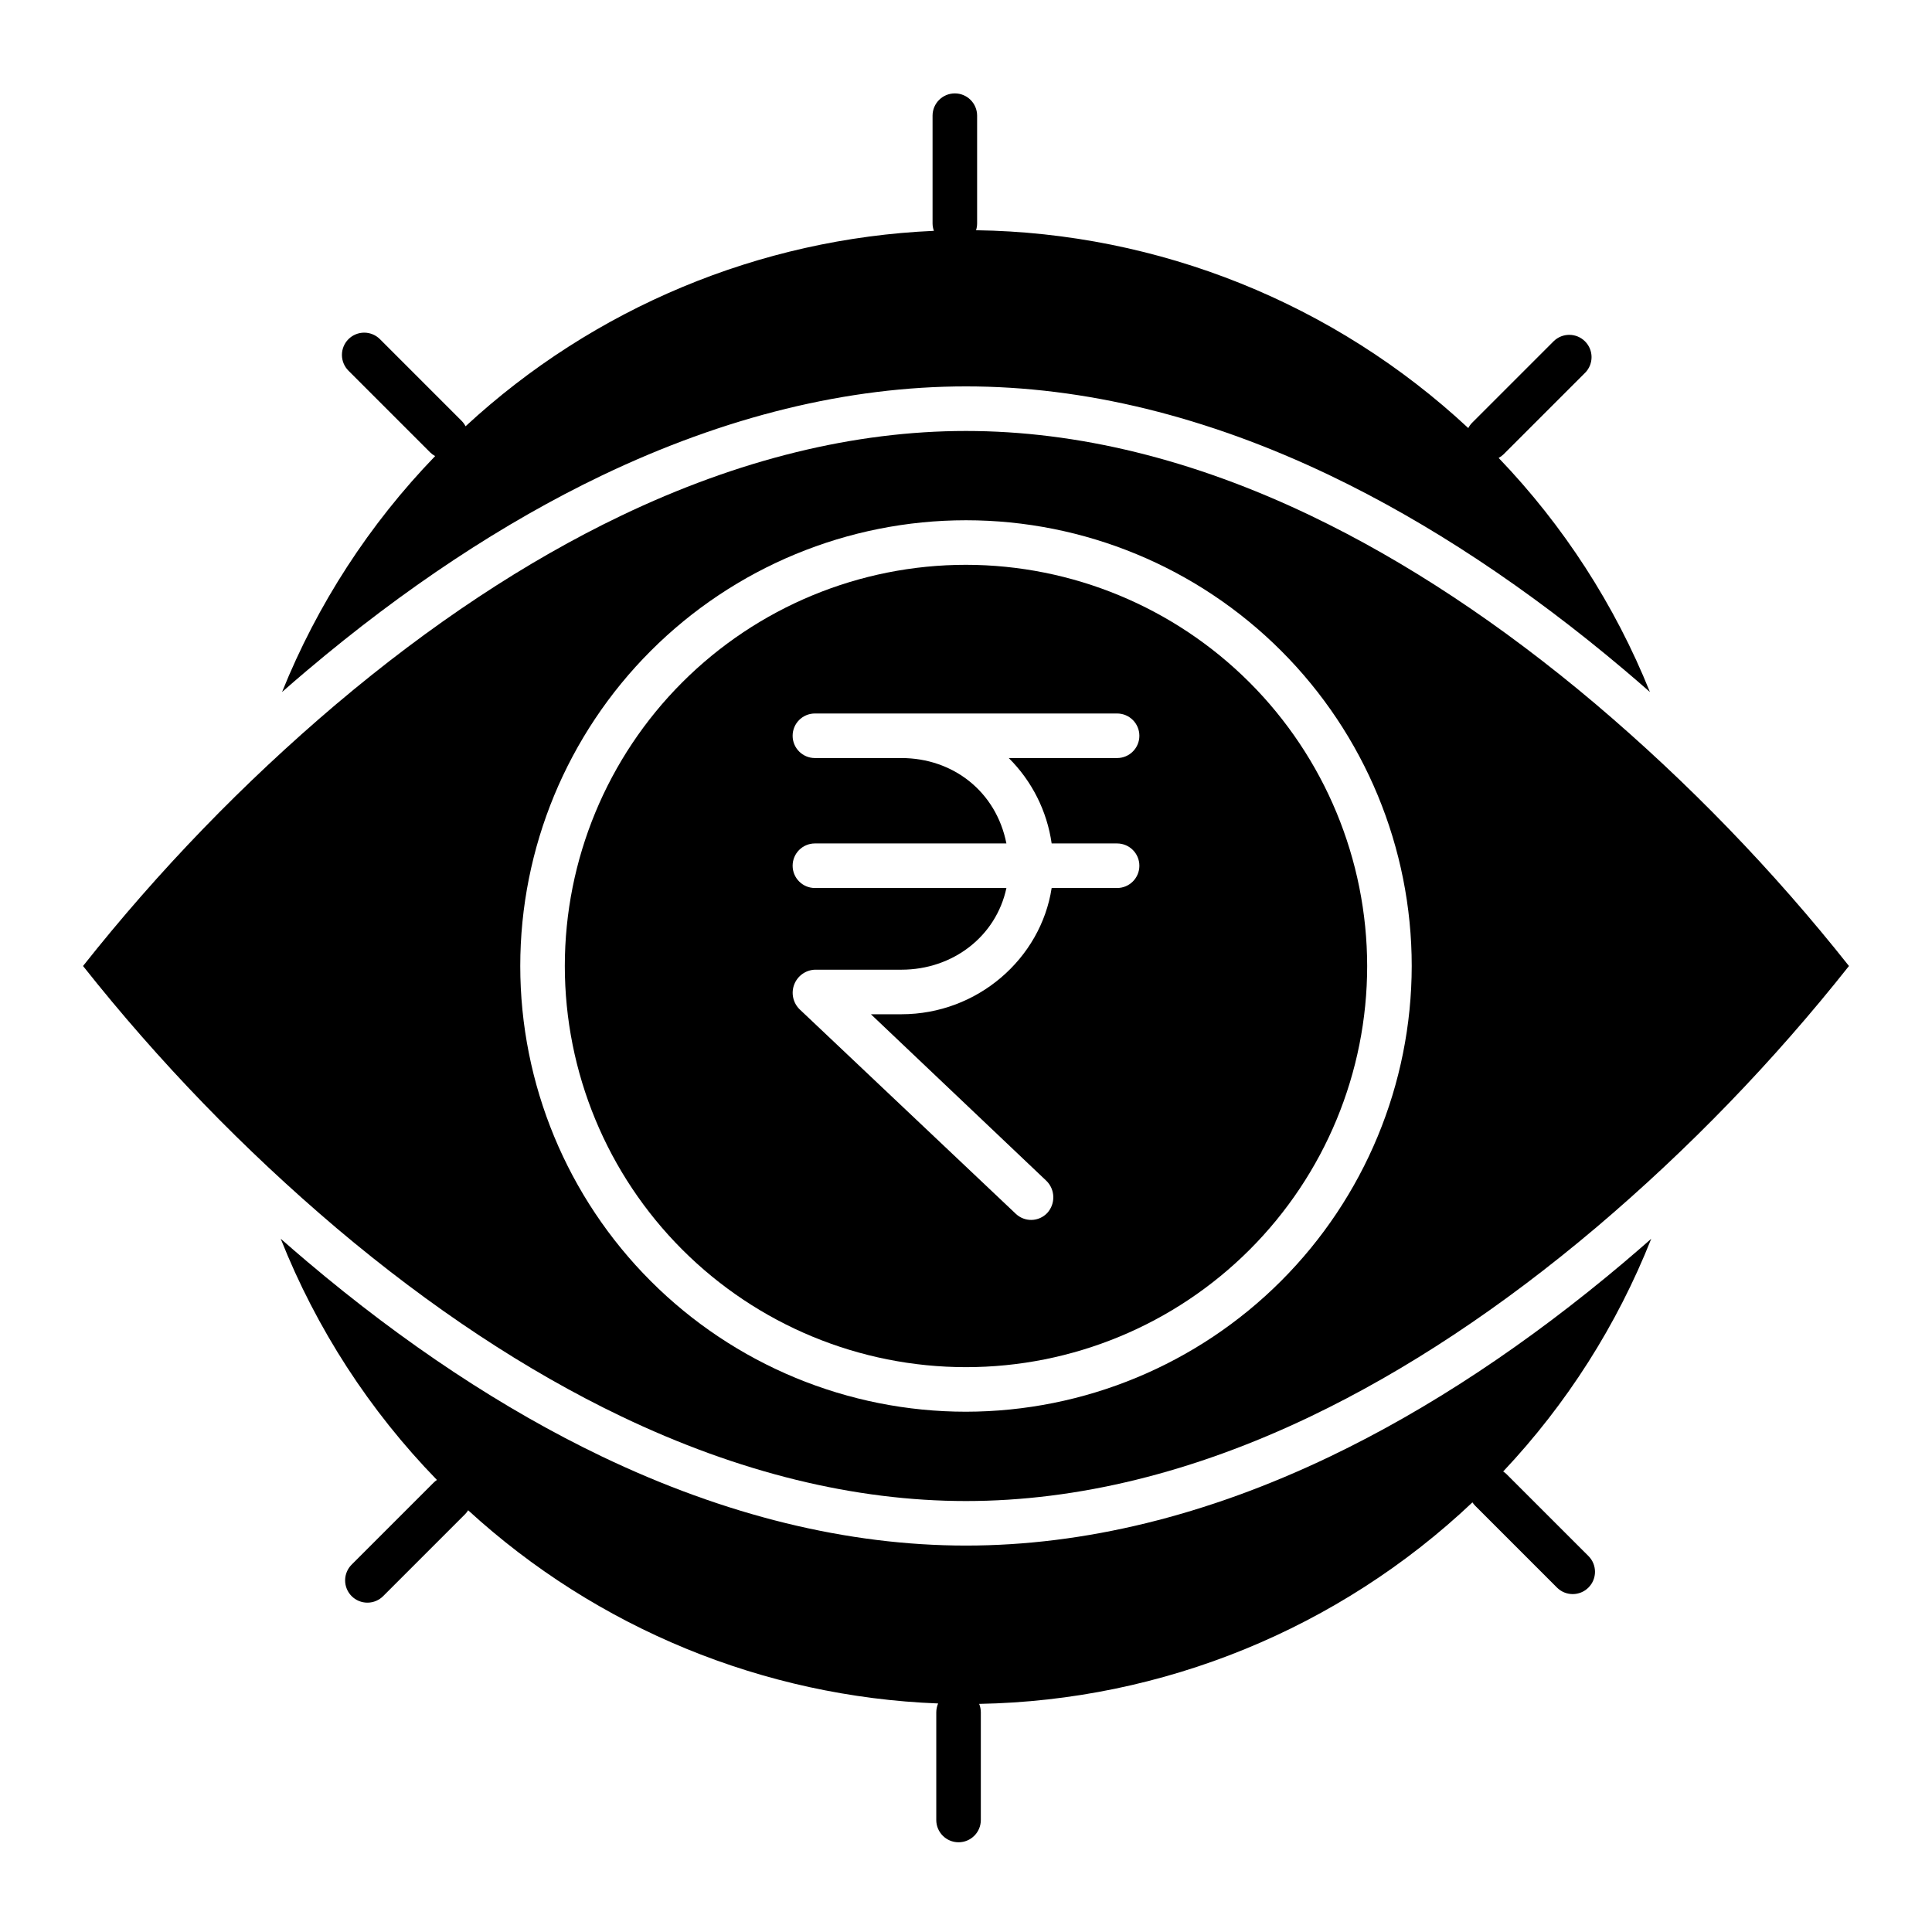
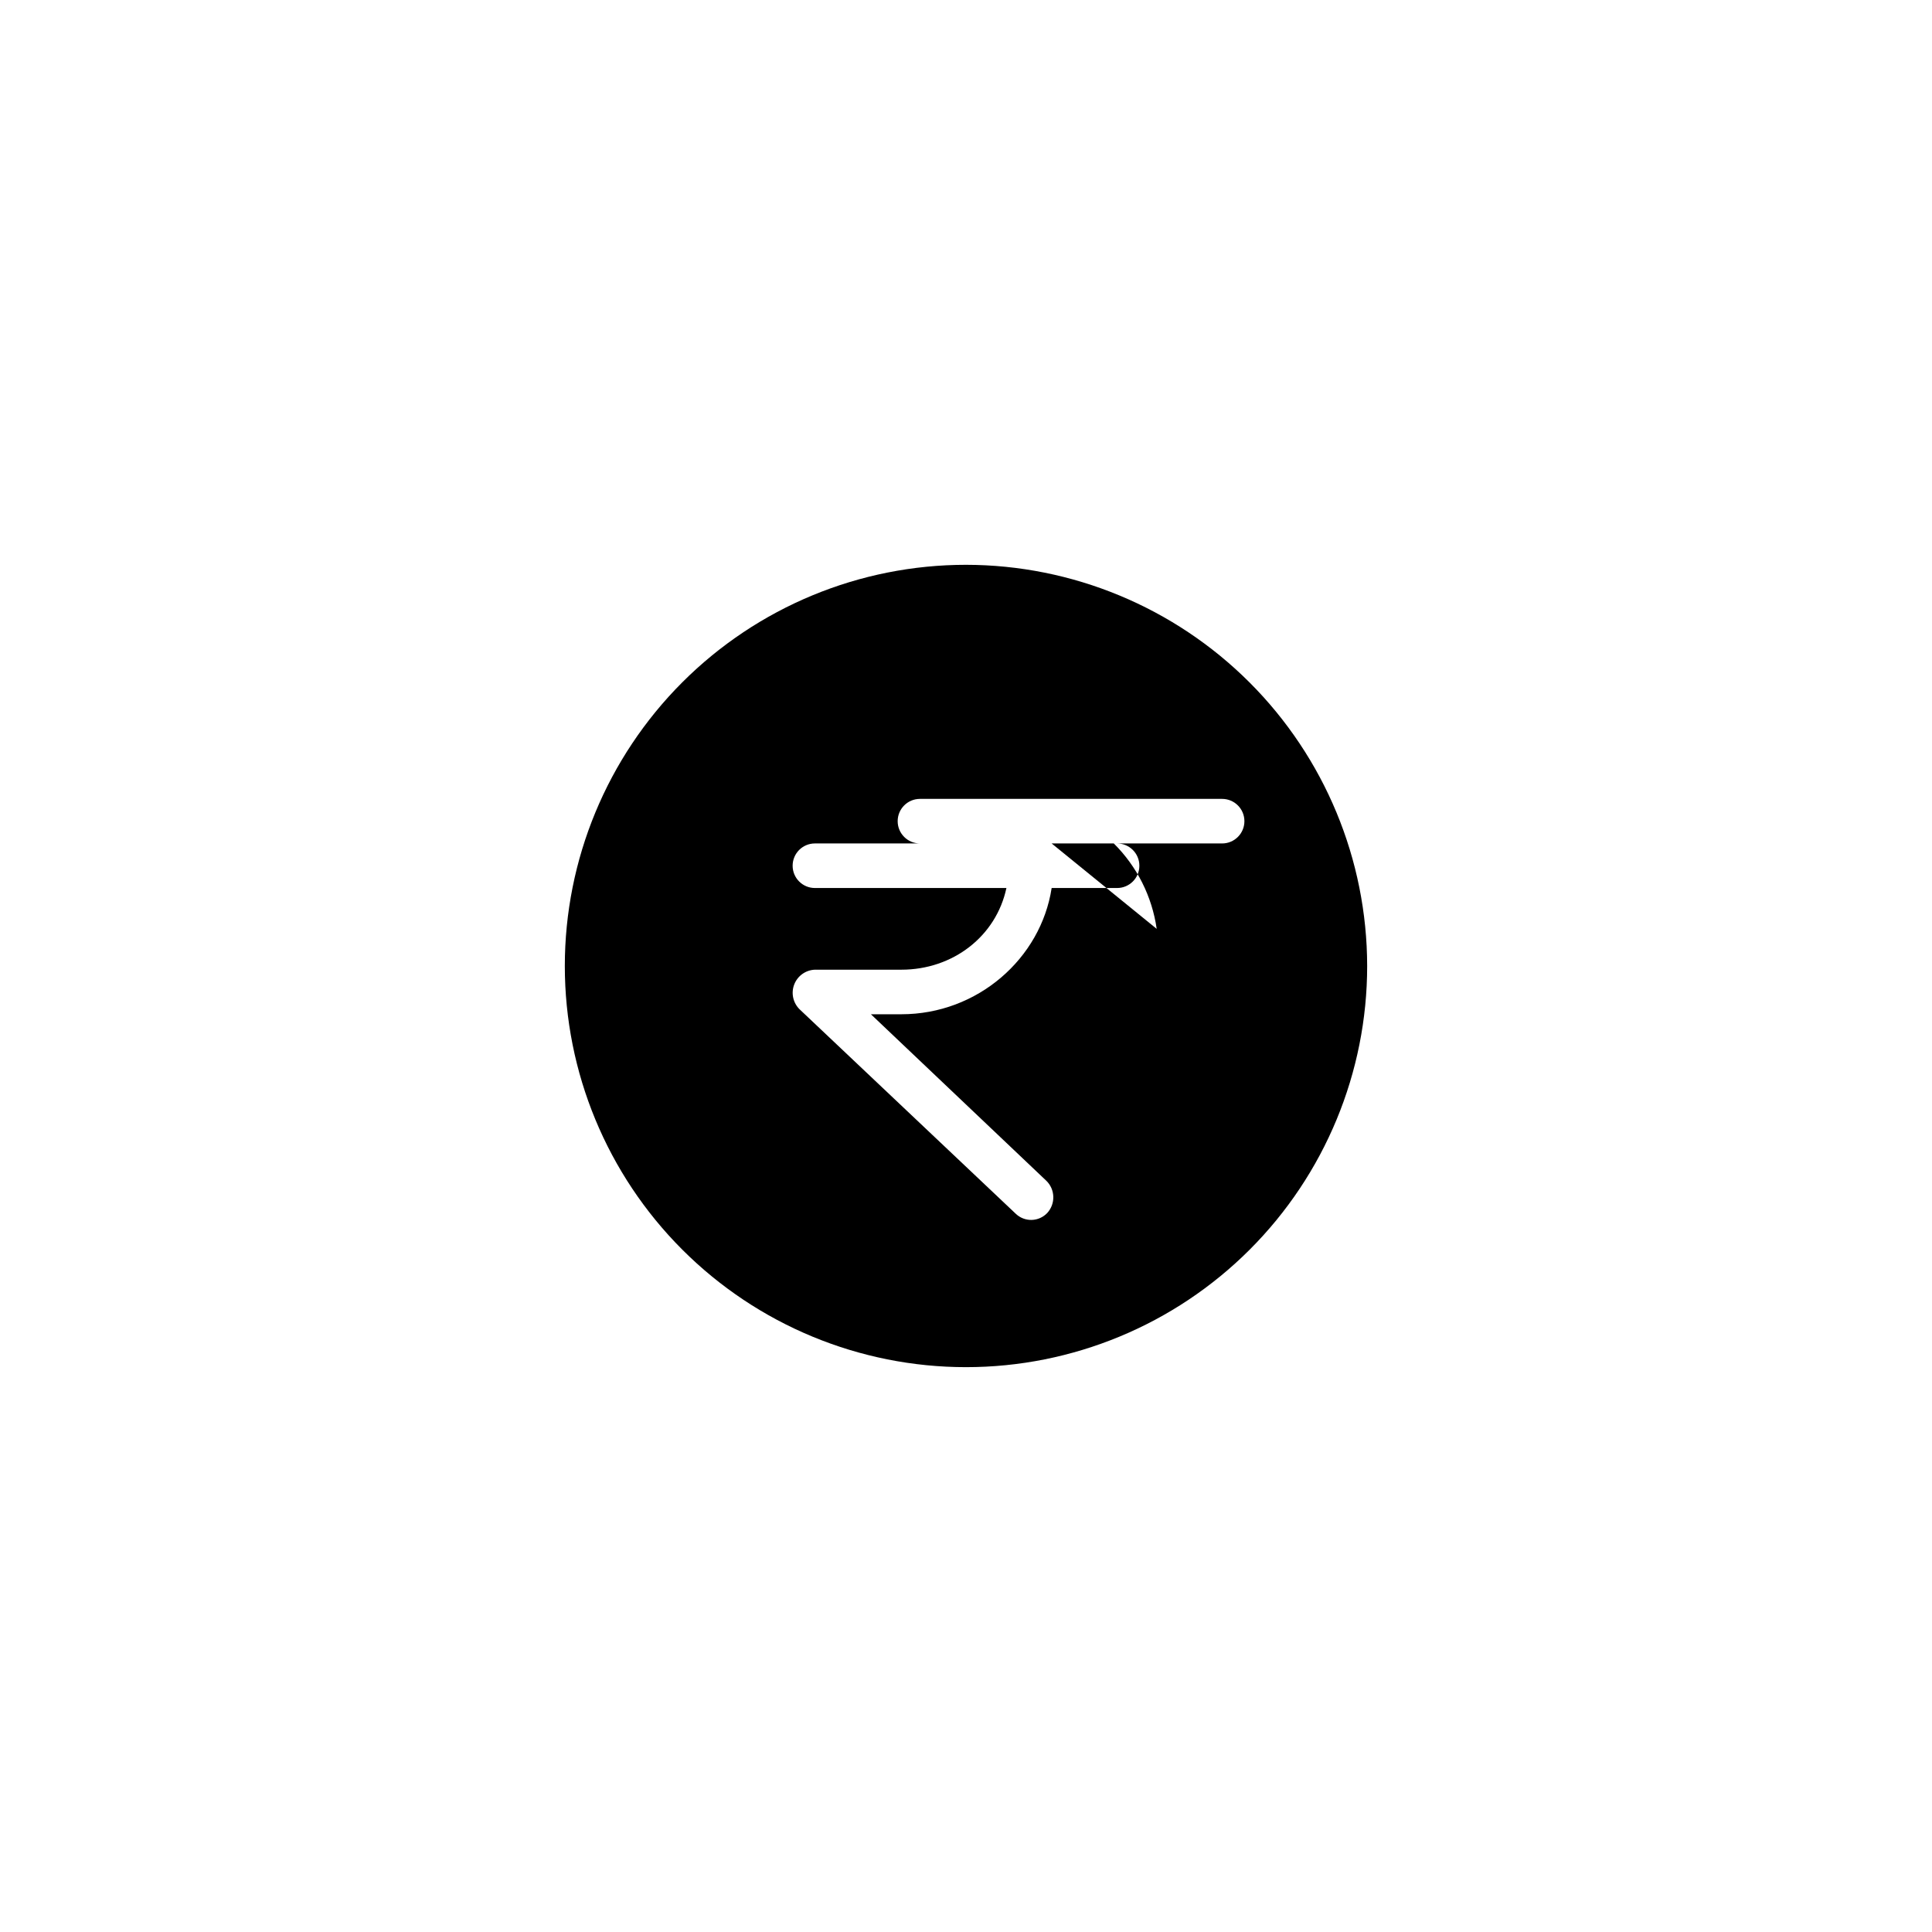
<svg xmlns="http://www.w3.org/2000/svg" fill="#000000" width="800px" height="800px" version="1.1" viewBox="144 144 512 512">
  <g>
-     <path d="m225.42 321.64c25.738-21.762 51.977-39.117 77.988-51.586 32.758-15.691 65.254-23.656 96.594-23.656s63.836 7.961 96.59 23.656c26.012 12.469 52.25 29.824 77.988 51.586 2.273 1.922 4.488 3.836 6.668 5.754-9.281-23.051-22.887-44.109-40.094-62.035 0.477-0.258 0.918-0.578 1.305-0.957l21.648-21.645v0.004c2.25-2.316 2.227-6.012-0.059-8.293-2.281-2.285-5.977-2.309-8.293-0.059l-21.648 21.648c-0.398 0.41-0.734 0.879-0.996 1.387-35.477-33.051-81.969-51.738-130.45-52.43 0.191-0.586 0.285-1.203 0.285-1.82v-28.539c0-3.258-2.641-5.902-5.902-5.902s-5.906 2.644-5.906 5.902v28.539c0.004 0.676 0.121 1.344 0.352 1.98-46.195 2.047-90.168 20.398-124.11 51.797-0.266-0.516-0.605-0.988-1.008-1.402l-21.645-21.648c-1.102-1.121-2.609-1.758-4.184-1.766-1.574-0.004-3.086 0.617-4.199 1.73-1.113 1.113-1.734 2.625-1.73 4.199 0.008 1.574 0.645 3.082 1.766 4.184l21.645 21.648c0.383 0.375 0.82 0.695 1.293 0.953-17.426 18.031-31.203 39.262-40.57 62.523 2.18-1.914 4.394-3.832 6.668-5.754z" />
-     <path d="m400 293.68c-28.199 0-55.238 11.199-75.18 31.137-19.938 19.941-31.137 46.98-31.137 75.18 0 28.195 11.199 55.238 31.137 75.176 19.941 19.938 46.98 31.137 75.18 31.137 28.195 0 55.238-11.199 75.176-31.137s31.137-46.98 31.137-75.176c-0.031-28.188-11.242-55.211-31.172-75.145-19.934-19.93-46.957-31.141-75.141-31.172zm22.699 73.844h17.34c3.262 0 5.906 2.641 5.906 5.902 0 3.262-2.644 5.906-5.906 5.906h-17.34c-2.867 18.695-19.633 33.457-39.828 33.457h-8.07l46.484 44.125h0.004c2.371 2.316 2.477 6.098 0.238 8.543-1.078 1.137-2.566 1.797-4.133 1.836-1.566 0.035-3.082-0.555-4.215-1.641l-57.273-54.172c-1.746-1.711-2.309-4.301-1.43-6.582 0.883-2.285 3.035-3.824 5.481-3.918h22.918c13.664 0 25.109-8.855 27.836-21.648h-50.754c-3.262 0-5.902-2.644-5.902-5.906 0-3.262 2.641-5.902 5.902-5.902h50.75c-2.727-13.777-14.168-22.633-27.836-22.633h-22.914c-3.262 0-5.902-2.644-5.902-5.902 0-3.262 2.641-5.906 5.902-5.906h80.082c3.262 0 5.906 2.644 5.906 5.906 0 3.258-2.644 5.902-5.906 5.902h-28.707c6.148 6.106 10.141 14.051 11.367 22.633z" />
-     <path d="m574.58 478.35c-25.738 21.762-51.977 39.117-77.988 51.586-32.754 15.695-65.254 23.656-96.59 23.656-31.34 0-63.836-7.961-96.59-23.656-26.012-12.469-52.25-29.824-77.988-51.586-2.394-2.023-4.734-4.047-7.023-6.062h-0.004c9.453 23.824 23.523 45.547 41.398 63.914-0.324 0.215-0.625 0.461-0.902 0.738l-21.648 21.648c-1.129 1.102-1.773 2.609-1.785 4.191-0.012 1.578 0.613 3.098 1.73 4.215 1.117 1.117 2.633 1.738 4.215 1.727 1.578-0.008 3.09-0.652 4.191-1.785l21.648-21.648c0.312-0.316 0.59-0.672 0.82-1.051 34.145 31.281 78.285 49.426 124.55 51.199-0.32 0.742-0.488 1.539-0.492 2.344v28.539c0 3.258 2.644 5.902 5.906 5.902s5.902-2.644 5.902-5.902v-28.539c0-0.766-0.148-1.523-0.441-2.234 48.711-0.883 95.328-19.93 130.72-53.402 0.223 0.332 0.477 0.645 0.762 0.93l21.641 21.645c2.305 2.309 6.043 2.309 8.348 0 2.309-2.305 2.309-6.043 0-8.348l-21.648-21.641v-0.004c-0.289-0.289-0.609-0.547-0.953-0.77 16.859-17.891 30.172-38.816 39.234-61.664-2.289 2.012-4.629 4.031-7.019 6.059z" />
-     <path d="m566.75 330.49c-24.949-21.07-50.316-37.84-75.398-49.844-31.102-14.887-61.832-22.434-91.352-22.434-29.559 0-60.34 7.57-91.484 22.496-25.109 12.031-50.5 28.84-75.473 49.953h-0.004c-24.574 20.848-47.027 44.074-67.035 69.34 20.066 25.328 42.59 48.613 67.242 69.512 24.949 21.07 50.316 37.84 75.398 49.844 31.102 14.887 61.836 22.434 91.352 22.434 29.559 0 60.34-7.57 91.484-22.496 25.109-12.031 50.5-28.84 75.473-49.953h0.004c24.574-20.848 47.031-44.074 67.039-69.34-20.07-25.332-42.594-48.617-67.246-69.512zm-166.75 187.63c-31.328 0-61.375-12.445-83.527-34.598-22.152-22.152-34.598-52.195-34.598-83.523s12.445-61.375 34.598-83.527 52.199-34.598 83.527-34.598 61.371 12.445 83.523 34.598c22.152 22.152 34.598 52.199 34.598 83.527-0.035 31.316-12.492 61.34-34.637 83.484s-52.168 34.602-83.484 34.637z" />
+     <path d="m400 293.68c-28.199 0-55.238 11.199-75.18 31.137-19.938 19.941-31.137 46.98-31.137 75.18 0 28.195 11.199 55.238 31.137 75.176 19.941 19.938 46.98 31.137 75.18 31.137 28.195 0 55.238-11.199 75.176-31.137s31.137-46.98 31.137-75.176c-0.031-28.188-11.242-55.211-31.172-75.145-19.934-19.93-46.957-31.141-75.141-31.172zm22.699 73.844h17.34c3.262 0 5.906 2.641 5.906 5.902 0 3.262-2.644 5.906-5.906 5.906h-17.34c-2.867 18.695-19.633 33.457-39.828 33.457h-8.07l46.484 44.125h0.004c2.371 2.316 2.477 6.098 0.238 8.543-1.078 1.137-2.566 1.797-4.133 1.836-1.566 0.035-3.082-0.555-4.215-1.641l-57.273-54.172c-1.746-1.711-2.309-4.301-1.43-6.582 0.883-2.285 3.035-3.824 5.481-3.918h22.918c13.664 0 25.109-8.855 27.836-21.648h-50.754c-3.262 0-5.902-2.644-5.902-5.906 0-3.262 2.641-5.902 5.902-5.902h50.75h-22.914c-3.262 0-5.902-2.644-5.902-5.902 0-3.262 2.641-5.906 5.902-5.906h80.082c3.262 0 5.906 2.644 5.906 5.906 0 3.258-2.644 5.902-5.906 5.902h-28.707c6.148 6.106 10.141 14.051 11.367 22.633z" />
  </g>
</svg>